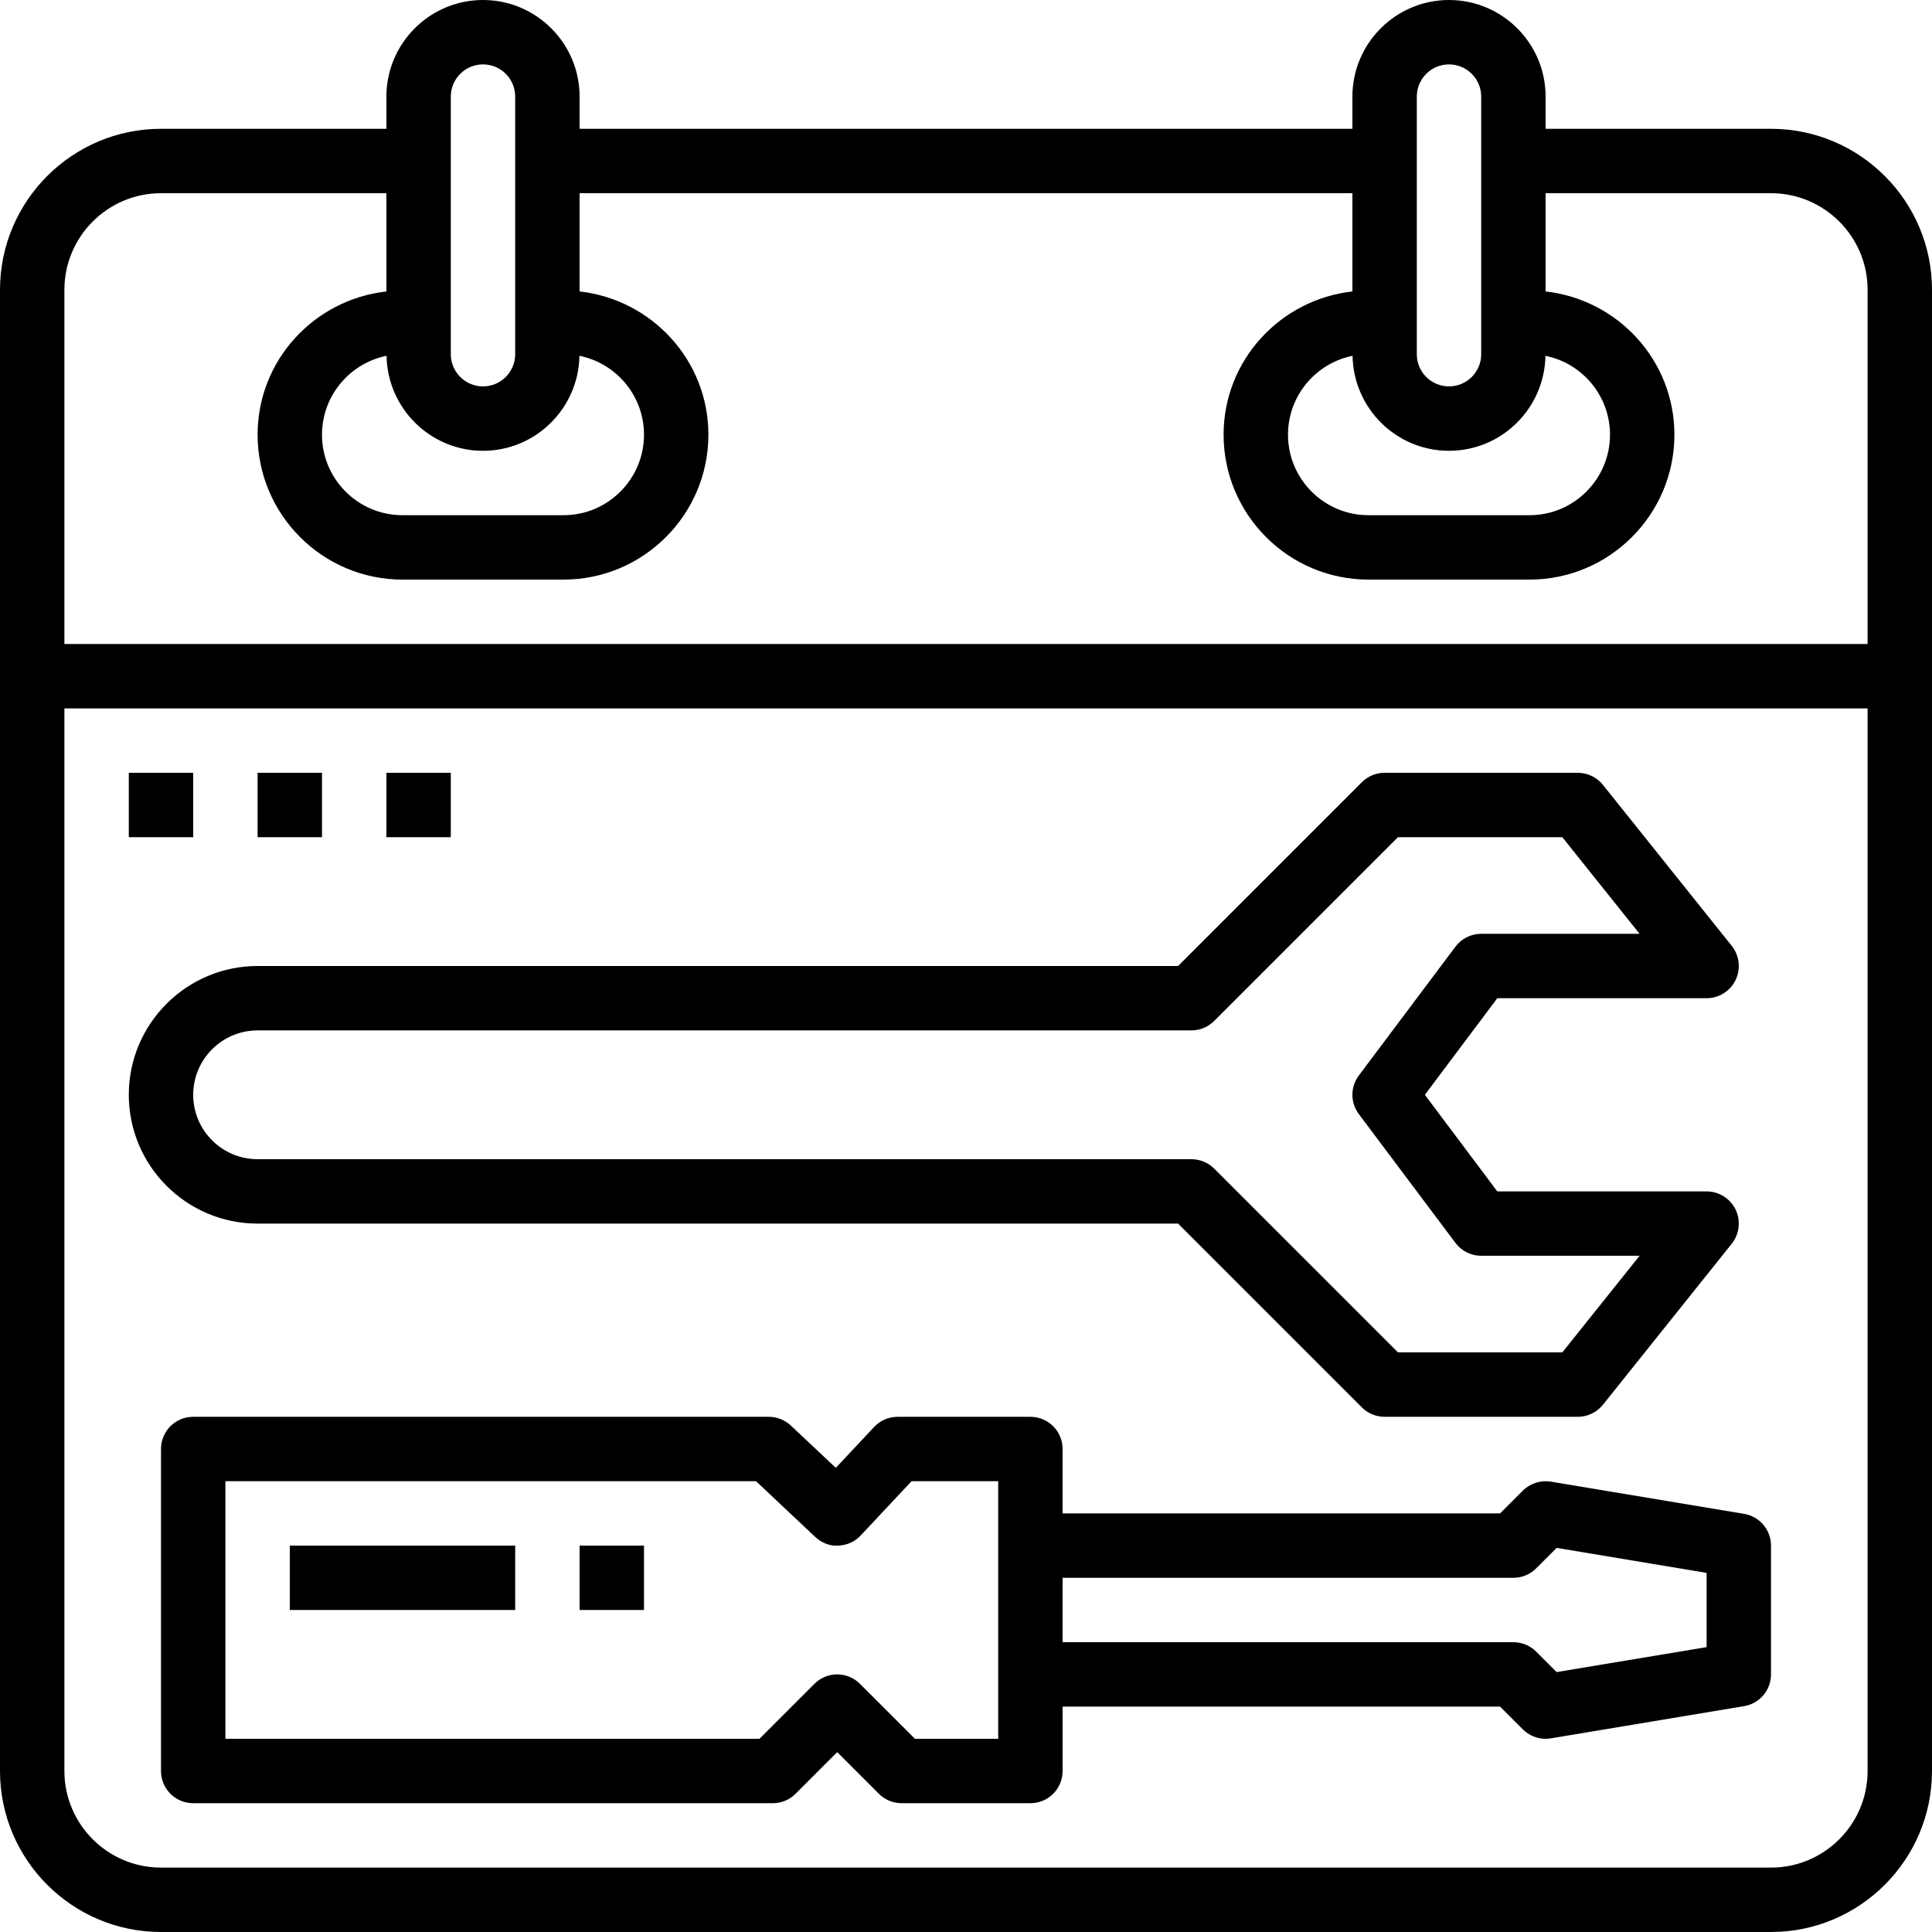
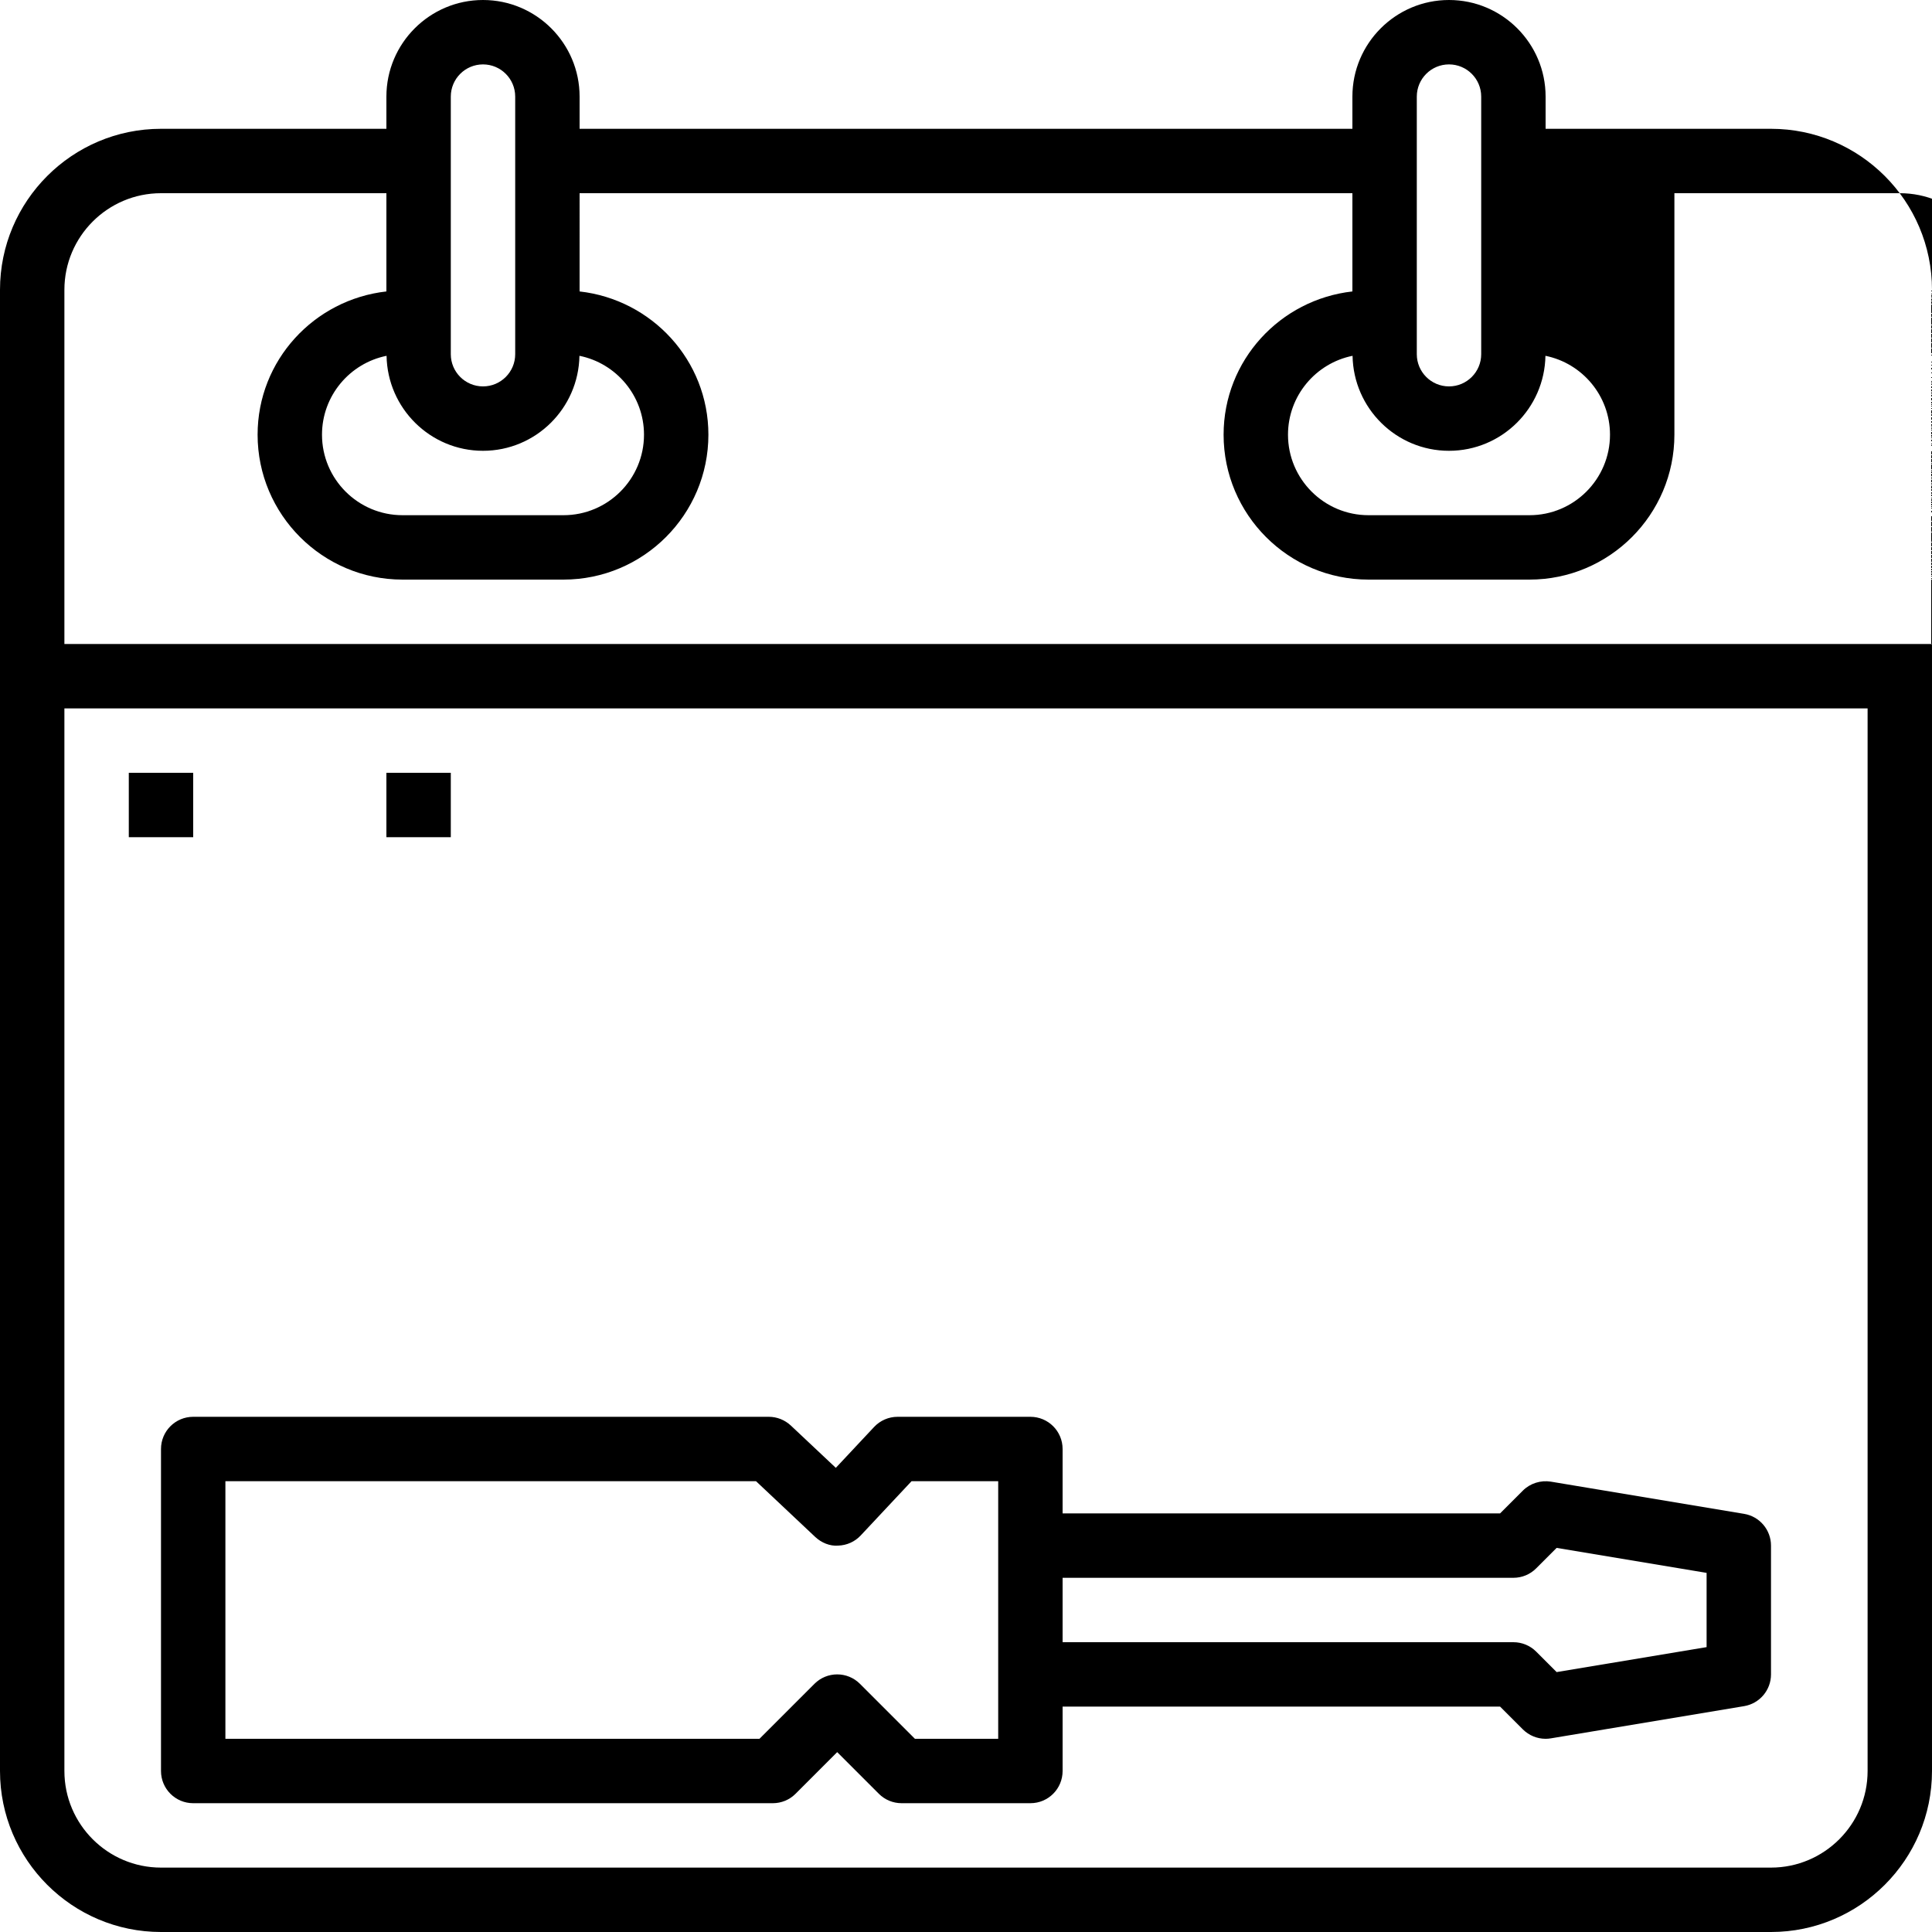
<svg xmlns="http://www.w3.org/2000/svg" version="1.1" id="Capa_1" x="0px" y="0px" viewBox="0 0 480 480" style="enable-background:new 0 0 480 480;" xml:space="preserve">
  <g>
    <g>
-       <path d="M440,32h-56v-8c0-13.232-10.768-24-24-24s-24,10.768-24,24v8H144v-8c0-13.232-10.768-24-24-24S96,10.768,96,24v8H40    C17.944,32,0,49.944,0,72v368c0,22.056,17.944,40,40,40h400c22.056,0,40-17.944,40-40V72C480,49.944,462.056,32,440,32z M352,24    c0-4.416,3.584-8,8-8c4.416,0,8,3.584,8,8v64c0,4.416-3.584,8-8,8c-4.416,0-8-3.584-8-8V24z M336.04,88.4    c0.224,13.048,10.864,23.6,23.96,23.6s23.736-10.552,23.96-23.6C393.096,90.24,400,98.328,400,108c0,11.032-8.968,20-20,20h-40    c-11.032,0-20-8.968-20-20C320,98.328,326.904,90.24,336.04,88.4z M112,24c0-4.416,3.584-8,8-8s8,3.584,8,8v64    c0,4.416-3.584,8-8,8s-8-3.584-8-8V24z M96.04,88.4C96.264,101.448,106.904,112,120,112s23.736-10.552,23.96-23.6    C153.096,90.24,160,98.328,160,108c0,11.032-8.968,20-20,20h-40c-11.032,0-20-8.968-20-20C80,98.328,86.904,90.24,96.04,88.4z     M464,440c0,13.232-10.768,24-24,24H40c-13.232,0-24-10.768-24-24V176h448V440z M464,160H16V72c0-13.232,10.768-24,24-24h56    v24.408C78.048,74.424,64,89.52,64,108c0,19.848,16.152,36,36,36h40c19.848,0,36-16.152,36-36c0-18.48-14.048-33.576-32-35.592V48    h192v24.408C318.048,74.424,304,89.52,304,108c0,19.848,16.152,36,36,36h40c19.848,0,36-16.152,36-36    c0-18.48-14.048-33.576-32-35.592V48h56c13.232,0,24,10.768,24,24V160z" />
+       <path d="M440,32h-56v-8c0-13.232-10.768-24-24-24s-24,10.768-24,24v8H144v-8c0-13.232-10.768-24-24-24S96,10.768,96,24v8H40    C17.944,32,0,49.944,0,72v368c0,22.056,17.944,40,40,40h400c22.056,0,40-17.944,40-40V72C480,49.944,462.056,32,440,32z M352,24    c0-4.416,3.584-8,8-8c4.416,0,8,3.584,8,8v64c0,4.416-3.584,8-8,8c-4.416,0-8-3.584-8-8V24z M336.04,88.4    c0.224,13.048,10.864,23.6,23.96,23.6s23.736-10.552,23.96-23.6C393.096,90.24,400,98.328,400,108c0,11.032-8.968,20-20,20h-40    c-11.032,0-20-8.968-20-20C320,98.328,326.904,90.24,336.04,88.4z M112,24c0-4.416,3.584-8,8-8s8,3.584,8,8v64    c0,4.416-3.584,8-8,8s-8-3.584-8-8V24z M96.04,88.4C96.264,101.448,106.904,112,120,112s23.736-10.552,23.96-23.6    C153.096,90.24,160,98.328,160,108c0,11.032-8.968,20-20,20h-40c-11.032,0-20-8.968-20-20C80,98.328,86.904,90.24,96.04,88.4z     M464,440c0,13.232-10.768,24-24,24H40c-13.232,0-24-10.768-24-24V176h448V440z M464,160H16V72c0-13.232,10.768-24,24-24h56    v24.408C78.048,74.424,64,89.52,64,108c0,19.848,16.152,36,36,36h40c19.848,0,36-16.152,36-36c0-18.48-14.048-33.576-32-35.592V48    h192v24.408C318.048,74.424,304,89.52,304,108c0,19.848,16.152,36,36,36h40c19.848,0,36-16.152,36-36    V48h56c13.232,0,24,10.768,24,24V160z" />
    </g>
  </g>
  <g>
    <g>
      <rect x="96" y="192" width="16" height="16" />
    </g>
  </g>
  <g>
    <g>
-       <rect x="64" y="192" width="16" height="16" />
-     </g>
+       </g>
  </g>
  <g>
    <g>
      <rect x="32" y="192" width="16" height="16" />
    </g>
  </g>
  <g>
    <g>
      <path d="M433.312,376.112l-48-8c-2.528-0.408-5.144,0.408-6.968,2.232L372.688,376H264v-16c0-4.424-3.576-8-8-8h-33    c-2.208,0-4.32,0.912-5.832,2.528l-9.512,10.152l-11.168-10.504C195,352.784,193.04,352,191,352H48c-4.424,0-8,3.576-8,8v80    c0,4.424,3.576,8,8,8h144c2.128,0,4.16-0.84,5.656-2.344L208,435.312l10.344,10.344C219.84,447.16,221.872,448,224,448h32    c4.424,0,8-3.576,8-8v-16h108.688l5.656,5.656c1.512,1.512,3.552,2.344,5.656,2.344c0.44,0,0.872-0.04,1.312-0.112l48-8    c3.856-0.64,6.688-3.976,6.688-7.888v-32C440,380.088,437.168,376.752,433.312,376.112z M248,384v32v16h-20.688l-13.656-13.656    c-3.128-3.128-8.184-3.128-11.312,0L188.688,432H56v-64h131.832l14.688,13.832c1.544,1.456,3.664,2.344,5.736,2.168    c2.128-0.064,4.136-0.968,5.584-2.52L226.472,368H248V384z M424,409.224l-37.256,6.2l-5.088-5.088    C380.16,408.84,378.128,408,376,408H264v-16h112c2.128,0,4.16-0.84,5.656-2.344l5.088-5.088L424,390.776V409.224z" />
    </g>
  </g>
  <g>
    <g>
-       <path d="M424,296h-52l-18-24l18-24h52c3.08,0,5.872-1.768,7.208-4.528c1.328-2.776,0.96-6.064-0.96-8.472l-32-40    c-1.52-1.896-3.816-3-6.248-3h-48c-2.128,0-4.16,0.84-5.656,2.344L292.688,240H64c-17.648,0-32,14.352-32,32s14.352,32,32,32    h228.688l45.656,45.656C339.84,351.16,341.872,352,344,352h48c2.432,0,4.728-1.104,6.248-3l32-40    c1.92-2.408,2.288-5.696,0.96-8.472C429.872,297.768,427.08,296,424,296z M388.16,335.992h-40.84l-45.656-45.656    C300.16,288.84,298.128,288,296,288H64c-8.824,0-16-7.176-16-16c0-8.824,7.176-16,16-16h232c2.128,0,4.16-0.84,5.656-2.344    L347.312,208h40.84l19.192,24H368c-2.512,0-4.888,1.184-6.4,3.2l-24,32c-2.136,2.84-2.136,6.752,0,9.592l24,32    c1.504,2.016,3.88,3.2,6.4,3.2h39.352L388.16,335.992z" />
-     </g>
+       </g>
  </g>
  <g>
    <g>
-       <rect x="72" y="384" width="56" height="16" />
-     </g>
+       </g>
  </g>
  <g>
    <g>
-       <rect x="144" y="384" width="16" height="16" />
-     </g>
+       </g>
  </g>
  <g>
</g>
  <g>
</g>
  <g>
</g>
  <g>
</g>
  <g>
</g>
  <g>
</g>
  <g>
</g>
  <g>
</g>
  <g>
</g>
  <g>
</g>
  <g>
</g>
  <g>
</g>
  <g>
</g>
  <g>
</g>
  <g>
</g>
</svg>